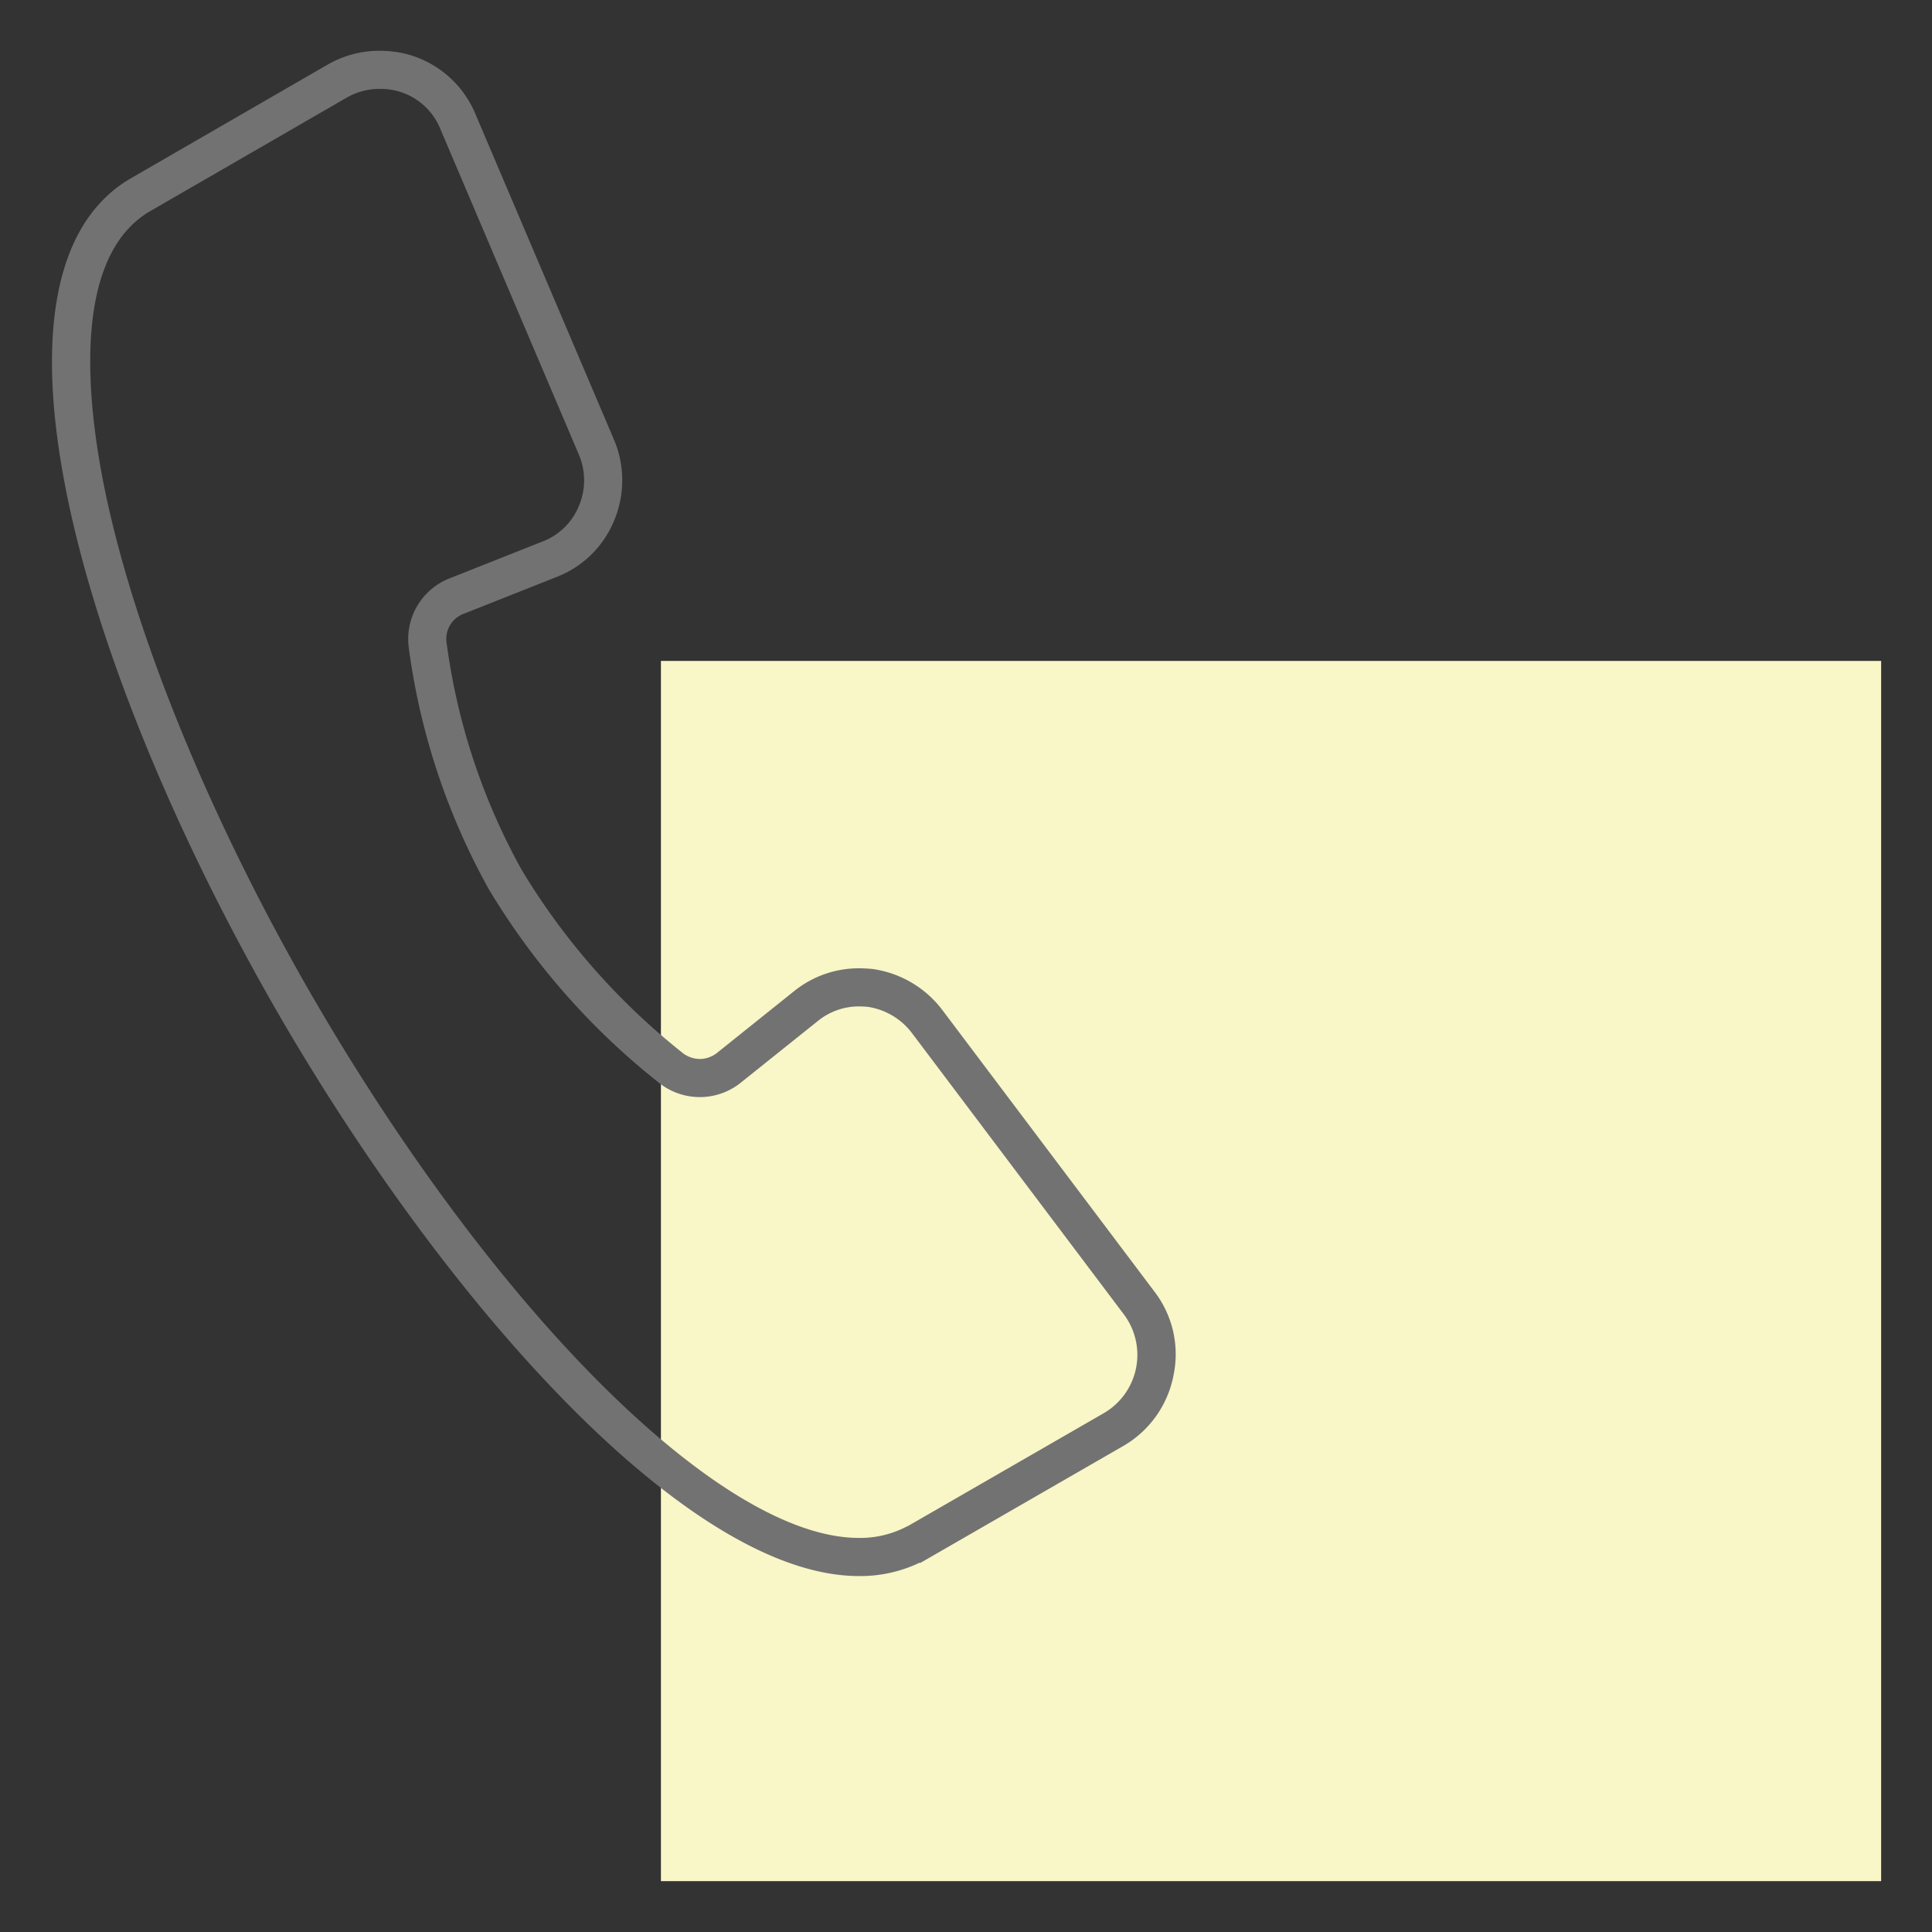
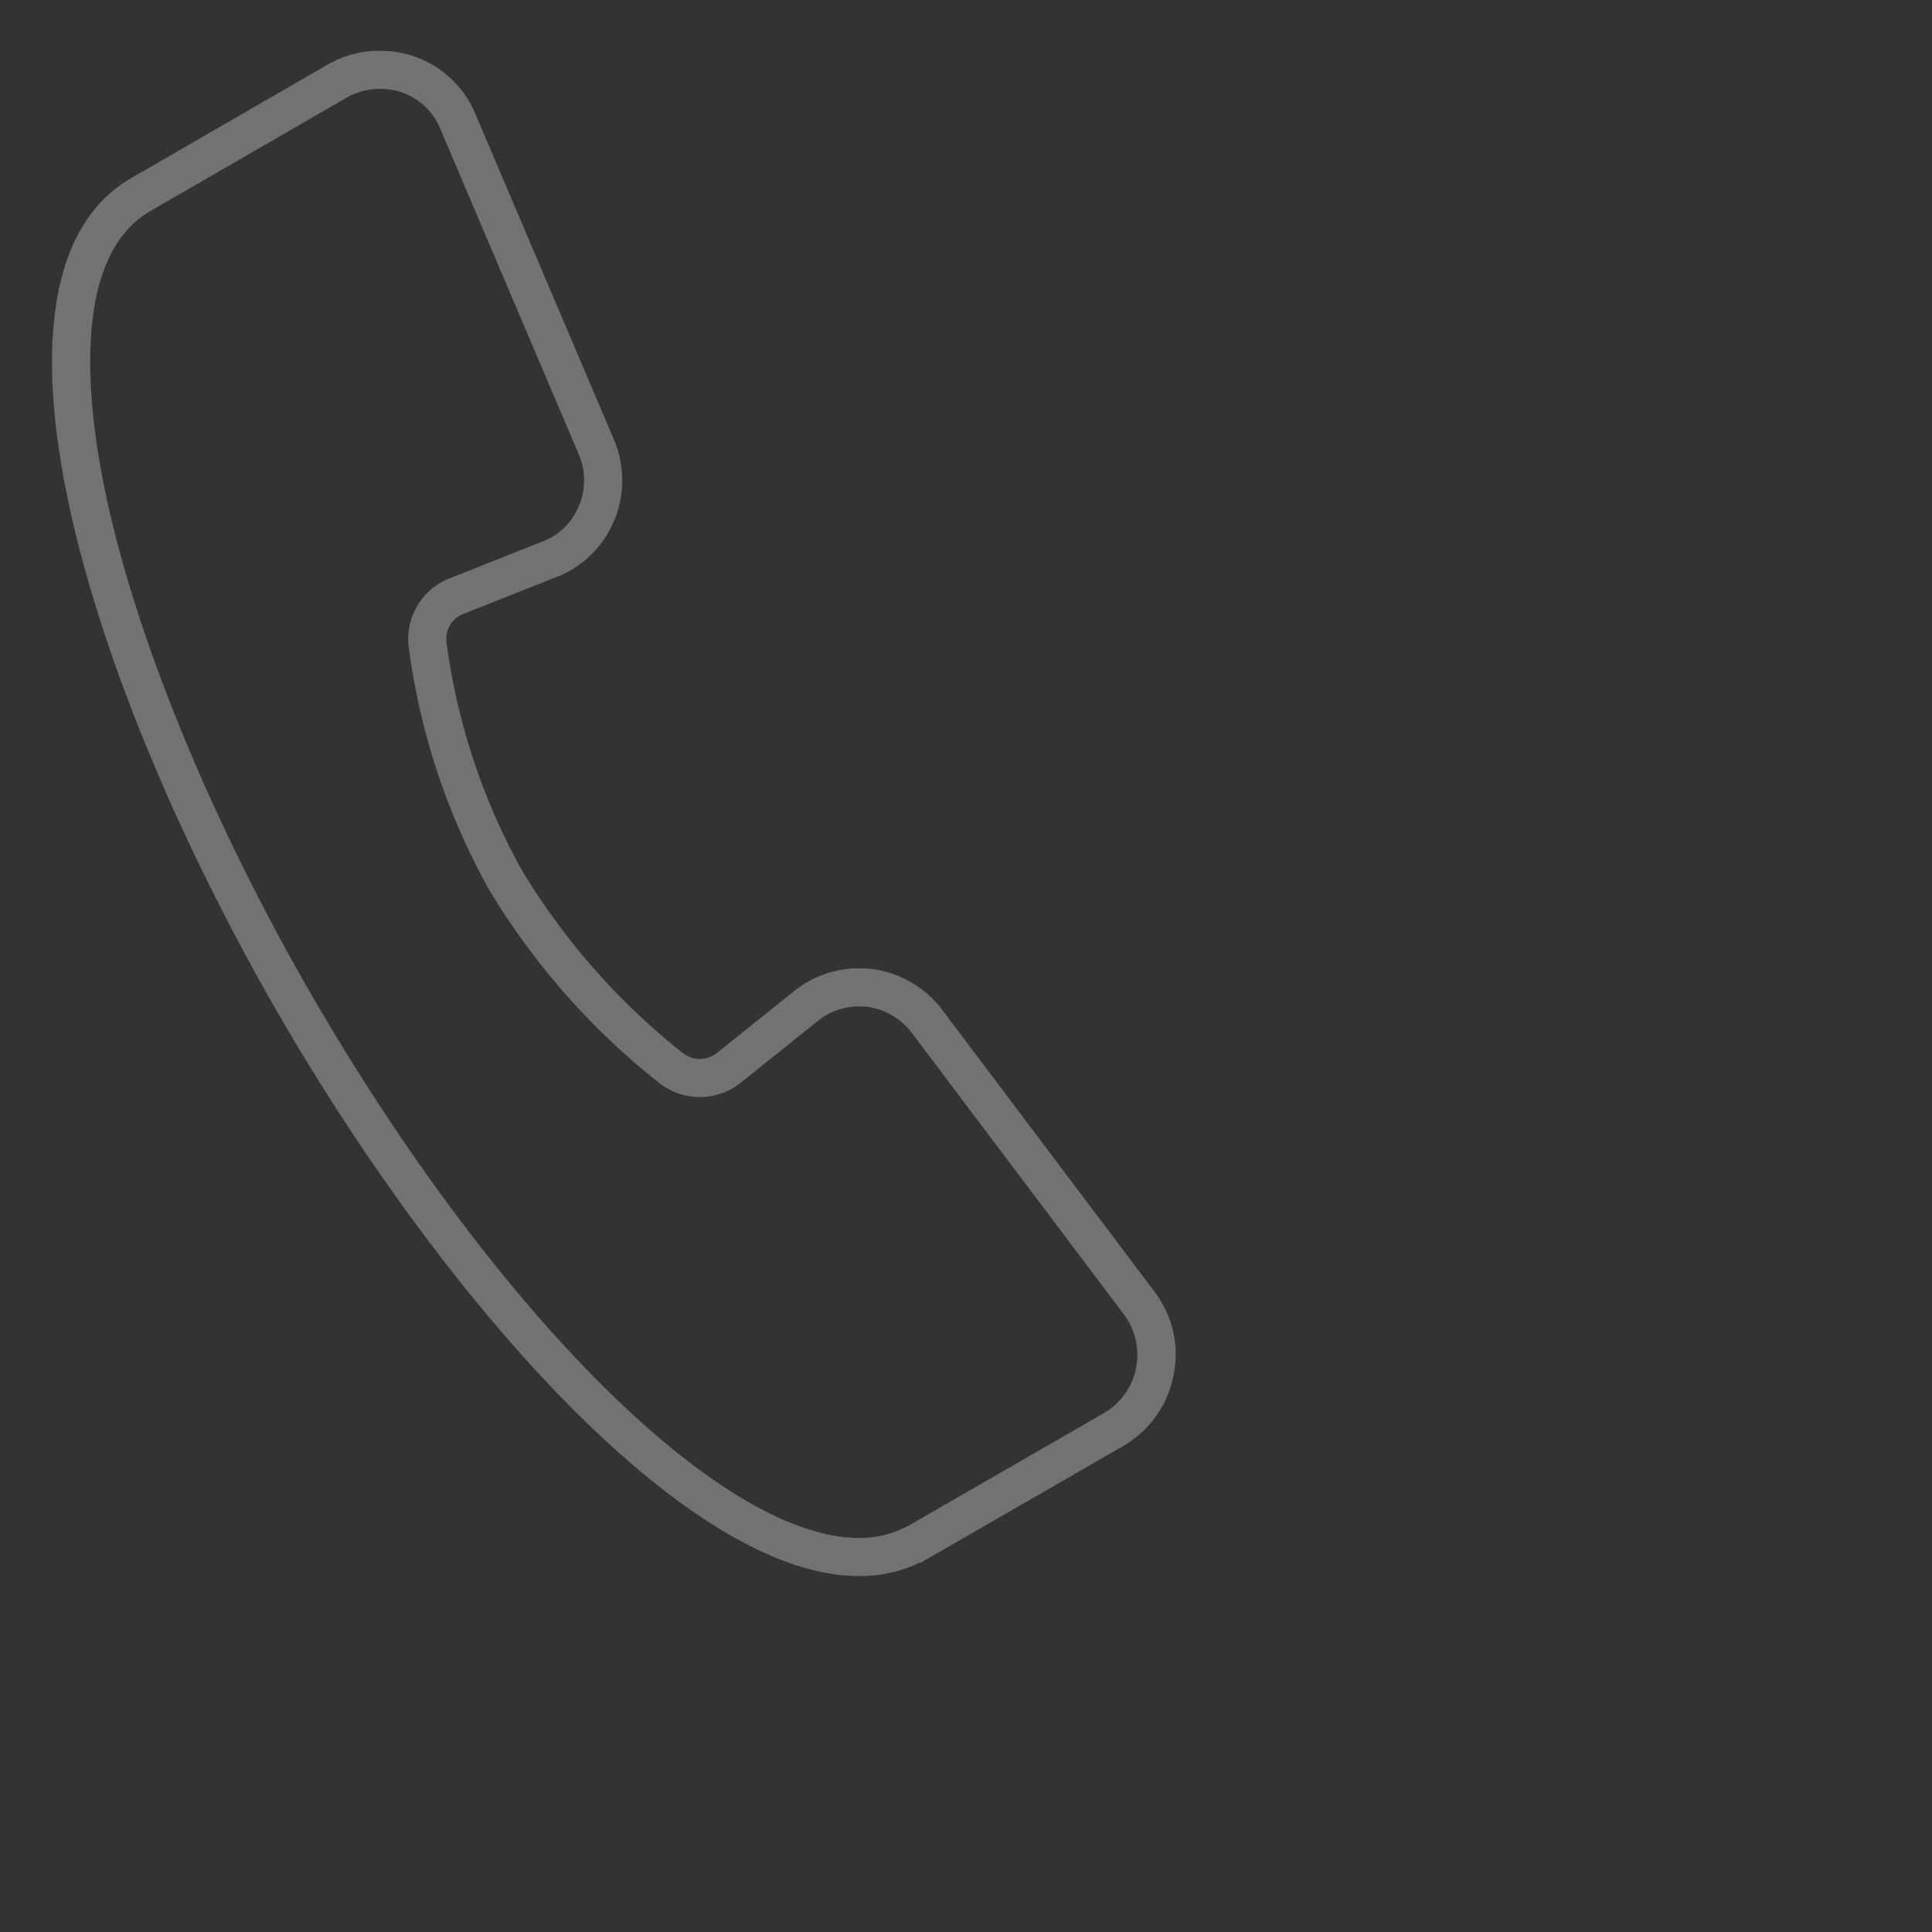
<svg xmlns="http://www.w3.org/2000/svg" id="Icon" width="76" height="76" viewBox="0 0 76 76">
  <rect x="0" y="0" width="76" height="76" fill="#333333" stroke="none" />
  <title>_TK_Relaunch_Icons_illustrativ_2px_Schutz</title>
-   <rect x="25.999" y="25.999" width="48" height="48" style="fill: #f9f6c7" />
  <path d="M14.938,3.498a2.52,2.52,0,0,1,2.389,1.588l5.443,12.795a2.575,2.575,0,0,1,0,2.026,2.505,2.505,0,0,1-1.451,1.403l-3.589,1.424a2.565,2.565,0,0,0-1.646,2.774,26.771,26.771,0,0,0,3.152,9.484,28.168,28.168,0,0,0,6.714,7.624l0.035,0.028,0.036,0.025a2.574,2.574,0,0,0,3.118-.078L32.18,40.157a2.557,2.557,0,0,1,1.628-.567c0.104,0,.201.007,0.324,0.016a2.674,2.674,0,0,1,1.726,1.011L44.22,51.718a2.652,2.652,0,0,1-.777,3.859L35.747,60.013l-0.21.102a3.93,3.93,0,0,1-1.752.383c-5.392,0-14.251-8.792-21.541-21.379C8.31,32.299,5.365,25.135,4.165,19.465,3.449,16.084,2.725,10.138,5.922,8.298l7.713-4.455a2.586,2.586,0,0,1,1.304-.346m0-1.5a4.089,4.089,0,0,0-2.051.545L5.171,7c-6.507,3.746-2.015,19.368,5.772,32.868C17.748,51.614,27.183,61.998,33.785,61.998a5.409,5.409,0,0,0,2.406-.533v0.024l8.001-4.611a4.096,4.096,0,0,0,1.968-2.762,4.046,4.046,0,0,0-.747-3.307L37.056,39.714a4.167,4.167,0,0,0-2.762-1.6C34.128,38.102,33.974,38.09,33.808,38.09a4.052,4.052,0,0,0-2.572.901l-3.034,2.43a1.109,1.109,0,0,1-.664.237,1.126,1.126,0,0,1-.652-0.213A26.827,26.827,0,0,1,20.533,34.238a25.208,25.208,0,0,1-2.963-8.937,1.051,1.051,0,0,1,.688-1.162l3.615-1.434a4.003,4.003,0,0,0,2.276-2.205,4.086,4.086,0,0,0,0-3.212L18.708,4.499a4.048,4.048,0,0,0-2.465-2.299,4.101,4.101,0,0,0-1.304-.201h0Z" style="fill: #727272" />
</svg>